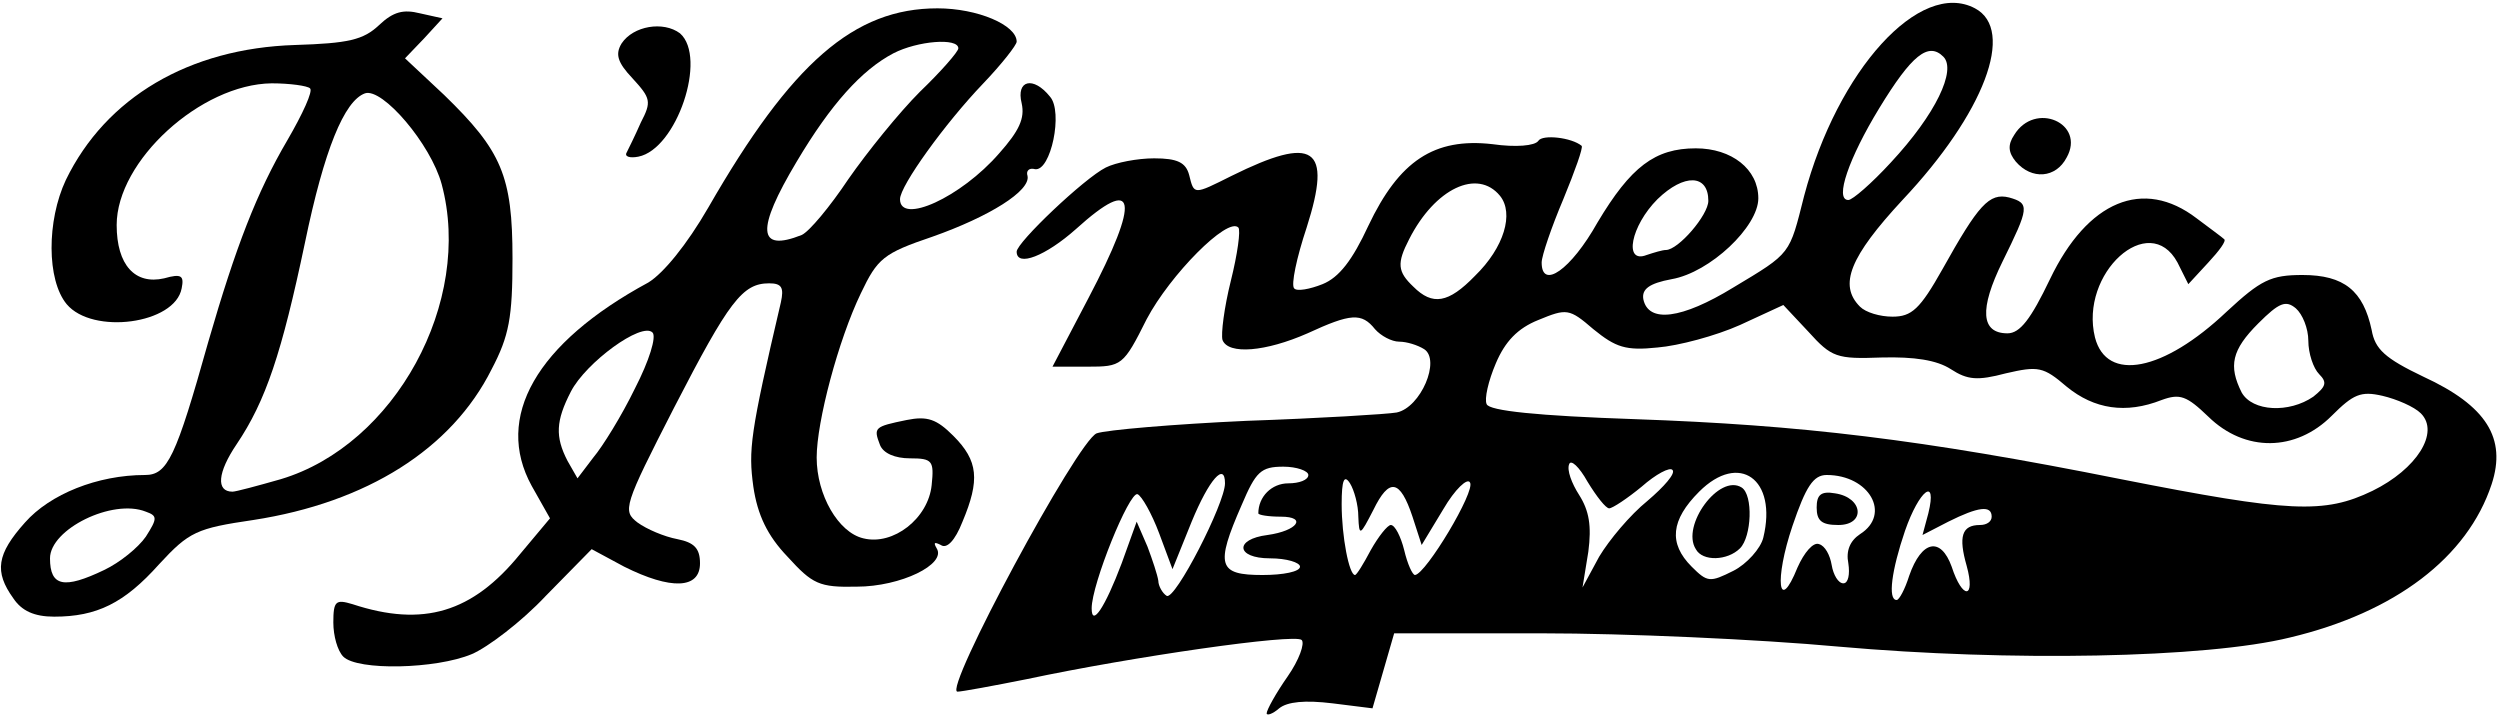
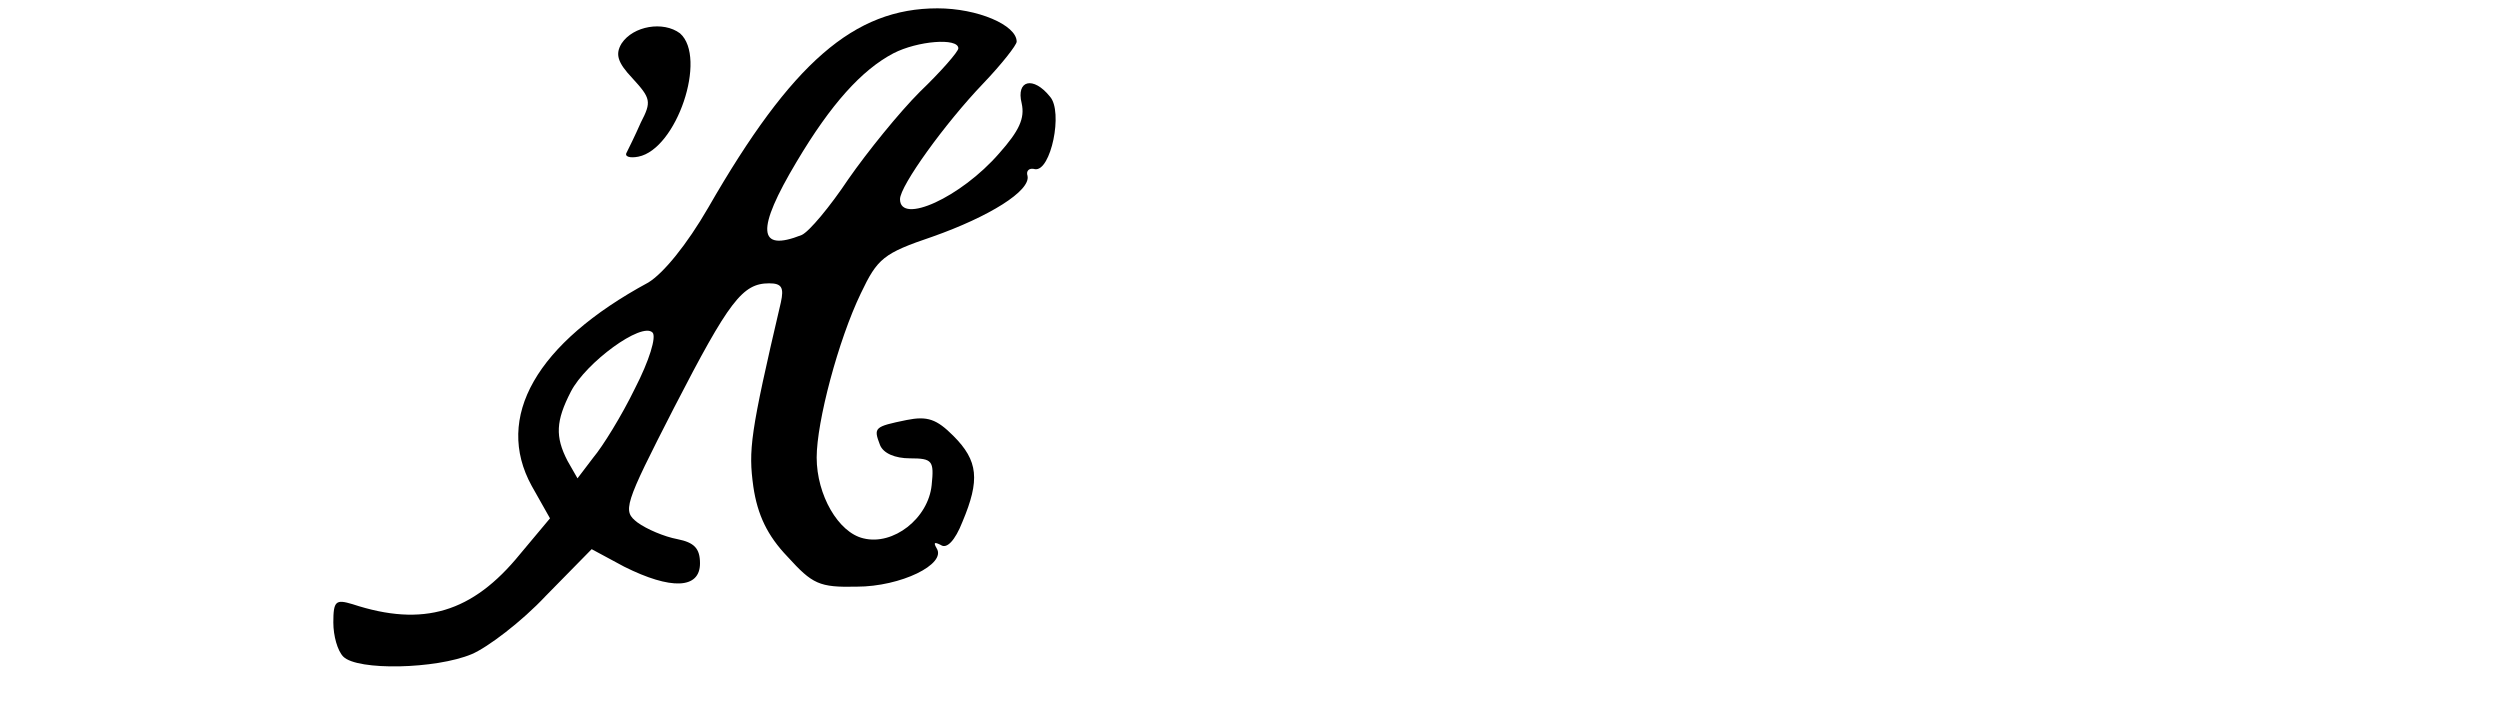
<svg xmlns="http://www.w3.org/2000/svg" version="1.0" width="300px" height="87px" viewBox="0 0 3000 870" preserveAspectRatio="xMidYMid meet">
  <g id="layer101" fill="#000000" stroke="none">
-     <path d="M1520 856 c0 -4 11 -24 25 -44 14 -20 21 -40 17 -44 -8 -8 -203 20 -330 47 -40 8 -78 15 -83 15 -18 0 144 -301 167 -310 11 -4 92 -11 180 -15 87 -3 169 -8 180 -10 29 -6 53 -63 33 -76 -8 -5 -21 -9 -30 -9 -9 0 -22 -7 -29 -15 -16 -20 -29 -19 -81 5 -50 22 -95 26 -102 8 -2 -7 2 -39 10 -71 8 -32 12 -61 9 -64 -13 -13 -82 57 -110 110 -28 56 -30 57 -71 57 l-42 0 43 -82 c63 -120 58 -149 -15 -83 -36 32 -71 46 -71 27 0 -11 81 -88 107 -101 12 -6 38 -11 58 -11 28 0 38 5 42 20 6 24 5 24 51 1 99 -49 121 -35 90 62 -12 36 -19 69 -15 73 3 4 19 1 34 -5 20 -8 36 -29 55 -70 37 -78 79 -106 149 -98 28 4 51 2 55 -4 5 -8 40 -4 52 6 2 2 -8 30 -22 64 -14 33 -26 68 -26 76 0 33 35 9 67 -48 40 -67 69 -89 118 -89 43 0 75 25 75 60 0 34 -58 89 -104 97 -27 5 -36 12 -34 24 6 29 46 24 108 -14 70 -42 67 -39 85 -110 40 -151 139 -260 205 -225 49 26 11 126 -87 230 -63 68 -77 102 -51 128 7 7 24 12 39 12 23 0 33 -9 60 -57 43 -77 56 -92 80 -86 25 7 24 12 -8 77 -28 57 -26 86 6 86 15 0 28 -17 51 -65 45 -94 112 -122 176 -73 16 12 31 23 33 25 3 2 -6 14 -19 28 l-24 26 -13 -26 c-34 -63 -118 13 -99 90 14 54 82 41 158 -31 41 -38 53 -44 91 -44 50 0 73 19 83 66 4 23 16 34 62 56 76 35 100 74 82 129 -29 88 -116 154 -242 184 -101 25 -338 29 -541 11 -98 -9 -258 -16 -356 -16 l-178 0 -13 45 -13 45 -48 -6 c-33 -4 -54 -2 -64 6 -8 7 -15 9 -15 6z m-174 -180 l18 -50 13 30 c6 16 12 34 13 41 0 6 5 15 10 18 10 6 70 -111 70 -135 0 -26 -19 -5 -40 46 l-23 57 -16 -43 c-9 -24 -21 -45 -26 -47 -10 -3 -55 108 -55 137 0 23 16 -1 36 -54z m945 15 c15 -43 38 -47 51 -11 13 40 29 39 18 -1 -10 -35 -6 -49 16 -49 8 0 14 -4 14 -10 0 -14 -16 -12 -52 6 l-31 16 7 -26 c11 -45 -11 -28 -28 21 -16 47 -21 83 -10 83 3 0 10 -13 15 -29z m-108 -38 c7 2 13 13 15 25 2 12 8 22 14 22 6 0 8 -11 6 -24 -3 -15 2 -27 14 -35 38 -24 11 -71 -40 -71 -16 0 -25 14 -41 61 -22 65 -17 107 6 50 8 -18 19 -31 26 -28z m-206 -52 c20 -17 34 -33 30 -37 -3 -4 -20 5 -37 20 -17 14 -35 26 -39 26 -4 0 -15 -14 -26 -32 -10 -18 -20 -27 -22 -21 -3 7 3 23 12 37 12 19 15 37 11 68 l-7 43 20 -37 c12 -20 37 -50 58 -67z m139 44 c17 -70 -29 -103 -77 -55 -34 34 -37 62 -9 90 19 19 22 19 50 5 16 -8 33 -27 36 -40z m-556 35 c0 -5 -16 -10 -36 -10 -41 0 -43 -23 -3 -28 36 -5 48 -22 16 -22 -15 0 -27 -2 -27 -4 0 -20 16 -36 36 -36 13 0 24 -4 24 -10 0 -5 -14 -10 -30 -10 -27 0 -33 6 -50 46 -32 73 -28 84 25 84 25 0 45 -4 45 -10z m85 -20 c9 -16 20 -30 24 -30 5 0 12 14 16 30 4 17 10 30 13 30 13 -1 73 -101 66 -111 -3 -6 -18 8 -32 32 l-26 43 -11 -34 c-15 -45 -28 -47 -47 -8 -16 31 -17 32 -18 8 0 -14 -5 -32 -10 -40 -7 -11 -10 -4 -10 25 0 39 9 85 16 85 2 0 10 -13 19 -30z m1202 -71 c53 -26 81 -70 58 -93 -8 -8 -29 -17 -46 -21 -26 -6 -35 -2 -61 24 -43 43 -104 44 -148 1 -26 -25 -34 -28 -56 -20 -43 17 -81 11 -114 -16 -28 -24 -34 -25 -73 -16 -34 9 -46 8 -66 -5 -17 -11 -44 -15 -83 -14 -54 2 -60 0 -88 -31 l-30 -32 -52 24 c-29 13 -74 25 -99 27 -38 4 -50 0 -77 -22 -29 -25 -32 -25 -66 -11 -25 10 -40 26 -51 52 -9 21 -14 43 -11 49 3 8 61 14 178 18 199 7 343 24 583 72 203 40 244 42 302 14z m-71 -113 c15 -12 17 -17 7 -27 -7 -7 -13 -25 -13 -40 0 -15 -7 -32 -15 -39 -12 -10 -20 -7 -45 18 -32 32 -36 51 -20 83 13 23 57 25 86 5z m-1006 -145 c35 -34 47 -75 30 -96 -27 -33 -78 -9 -109 52 -15 29 -14 39 5 57 23 23 42 20 74 -13z m229 -31 c15 0 51 -42 51 -59 0 -32 -29 -33 -61 -2 -32 32 -41 78 -13 67 9 -3 19 -6 23 -6z m270 -105 c54 -58 79 -111 63 -127 -18 -18 -38 -2 -77 62 -36 59 -54 110 -37 110 5 0 28 -20 51 -45z" />
-     <path d="M2180 609 c0 -15 5 -20 22 -17 34 5 37 38 4 38 -20 0 -26 -5 -26 -21z" />
-     <path d="M2035 659 c-18 -28 28 -91 55 -74 14 9 12 59 -2 73 -15 15 -45 16 -53 1z" />
    <path d="M412 788 c-7 -7 -12 -25 -12 -41 0 -26 3 -28 23 -22 85 28 144 10 201 -60 l36 -43 -22 -39 c-45 -82 5 -171 140 -244 18 -11 46 -45 72 -90 100 -174 175 -239 275 -239 48 0 95 20 95 40 0 4 -18 27 -40 50 -46 48 -100 123 -100 139 0 31 73 -2 119 -55 24 -27 31 -42 27 -60 -7 -28 14 -33 34 -8 16 18 1 90 -18 87 -7 -2 -11 2 -9 8 4 18 -46 49 -114 73 -59 20 -66 26 -86 68 -27 56 -53 154 -53 197 0 45 26 90 56 97 36 9 78 -24 82 -64 3 -29 1 -32 -26 -32 -18 0 -32 -6 -36 -16 -8 -21 -7 -22 32 -30 25 -5 36 -1 56 19 30 30 32 53 11 103 -9 23 -19 33 -26 28 -8 -4 -9 -3 -5 4 12 19 -43 46 -96 46 -45 1 -53 -3 -83 -36 -24 -25 -36 -50 -41 -84 -6 -44 -4 -63 33 -221 4 -18 1 -23 -14 -23 -32 0 -48 21 -114 149 -61 119 -62 124 -44 138 11 8 32 17 48 20 20 4 27 11 27 29 0 31 -35 32 -91 4 l-39 -21 -55 56 c-29 31 -70 62 -89 70 -43 18 -137 20 -154 3z m350 -322 c17 -33 26 -62 21 -67 -13 -13 -80 36 -98 71 -18 35 -19 54 -4 83 l12 21 19 -25 c11 -13 34 -50 50 -83z m200 -184 c9 -4 34 -34 56 -67 23 -33 61 -80 86 -105 25 -24 46 -48 46 -52 0 -13 -49 -9 -78 6 -38 20 -75 61 -116 130 -49 82 -47 109 6 88z" />
-     <path d="M16 718 c-23 -32 -20 -53 14 -91 30 -34 87 -57 144 -57 27 0 37 -21 76 -160 33 -114 58 -179 95 -242 18 -31 31 -59 27 -62 -3 -3 -24 -6 -46 -6 -85 1 -186 93 -186 170 0 48 22 72 57 64 21 -6 24 -3 21 12 -8 43 -107 56 -138 19 -24 -29 -24 -100 -1 -149 48 -99 148 -158 275 -162 64 -2 82 -6 101 -24 17 -16 29 -19 49 -14 l27 6 -22 24 -23 24 47 44 c69 67 82 97 82 196 0 71 -4 93 -25 133 -48 96 -150 160 -286 181 -68 10 -77 14 -113 53 -42 47 -75 63 -126 63 -24 0 -39 -7 -49 -22z m109 -34 c19 -9 41 -27 50 -40 14 -22 14 -25 0 -30 -40 -16 -115 21 -115 56 0 34 17 37 65 14z m212 -109 c137 -41 231 -213 193 -354 -13 -48 -71 -116 -92 -109 -25 9 -49 68 -72 179 -28 133 -47 190 -82 242 -23 34 -25 57 -5 57 4 0 30 -7 58 -15z" />
-     <path d="M2419 194 c-9 -11 -10 -20 -2 -32 25 -41 86 -14 63 27 -13 25 -42 27 -61 5z" />
    <path d="M752 183 c2 -4 10 -20 17 -36 13 -25 12 -29 -10 -53 -18 -19 -21 -29 -13 -42 14 -21 50 -27 70 -12 33 29 -4 139 -50 148 -10 2 -17 0 -14 -5z" />
  </g>
</svg>